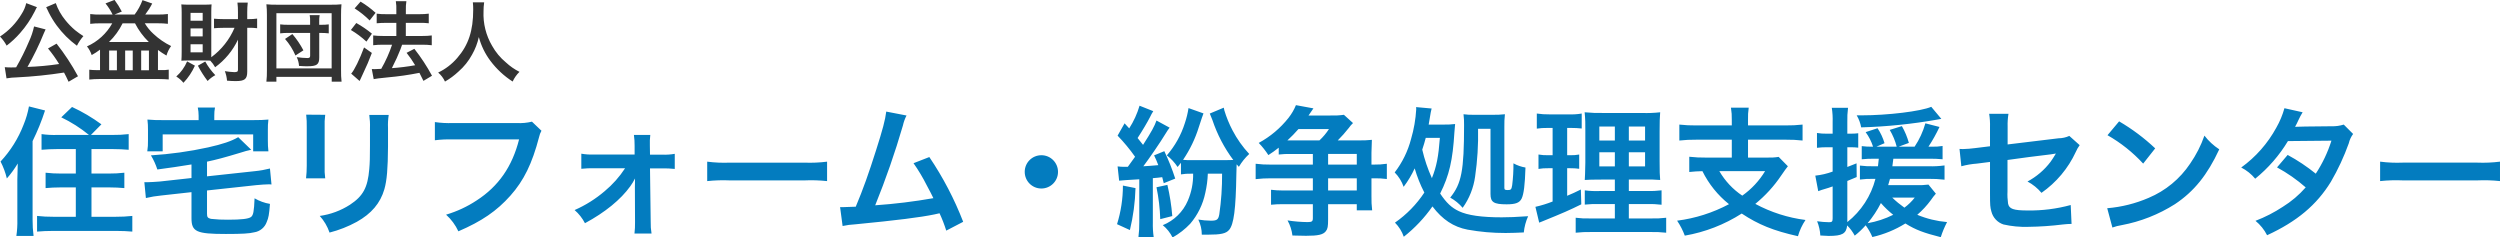
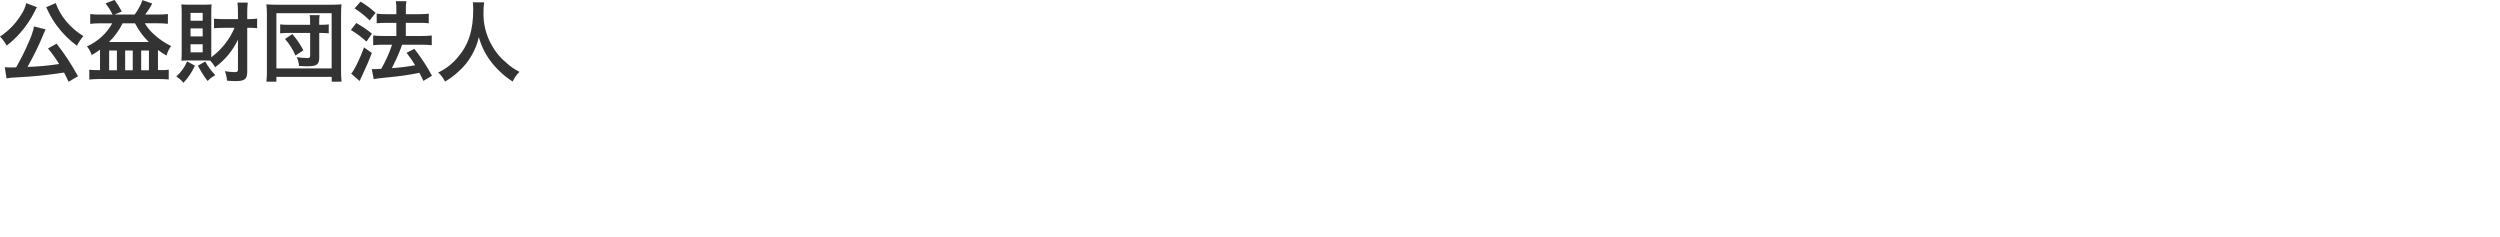
<svg xmlns="http://www.w3.org/2000/svg" viewBox="0 0 714.92 67.91">
-   <path d="m16.4 38.59c-1.51.05-3.02-.03-4.52-.24v4.48c1.4-.12 2.88-.2 4.56-.2h5.24v7h-4.24c-1.47.01-2.94-.07-4.4-.24v4.4c1.32-.12 2.72-.2 4.4-.2h4.24v8.4h-6.48c-1.54.01-3.07-.07-4.6-.24v4.48c1.48-.12 2.8-.2 4.76-.2h17.68c2 0 3.36.08 4.8.2v-4.48c-1.58.17-3.17.25-4.76.24h-6.92v-8.4h5c1.68 0 3.12.08 4.4.2v-4.4c-1.47.17-2.96.25-4.44.24h-4.96v-7h6c1.72 0 3.24.08 4.64.2v-4.48c-1.58.18-3.17.26-4.76.24h-6.04l3-3.04c-2.63-1.93-5.44-3.59-8.4-4.96l-3.08 2.96c2.83 1.36 5.49 3.05 7.92 5.04zm-11.44 24.2c.04 1.57-.05 3.13-.28 4.68h4.92c-.2-1.54-.29-3.09-.28-4.64v-22.48c1.4-2.83 2.59-5.76 3.56-8.76l-4.6-1.16c-.32 1.78-.83 3.53-1.52 5.2-1.5 3.91-3.74 7.5-6.6 10.56.79 1.53 1.4 3.16 1.8 4.84 1.17-1.33 2.21-2.76 3.12-4.28-.08 2.72-.12 3.52-.12 4.56zm49.8-11.88-9.08 1c-1.08.08-2.8.2-3.6.2h-.8l.44 4.52c1.43-.34 2.89-.58 4.36-.72l8.68-.96v7.44c0 3.88 1.4 4.52 9.84 4.52 4.64 0 6.72-.12 8.12-.48 1.64-.25 3.01-1.39 3.56-2.96.52-1.2.68-2.08.92-5.16-1.55-.26-3.04-.8-4.4-1.6-.16 3.84-.36 4.84-1.04 5.36-.76.52-2.68.76-6.56.76-1.63.02-3.26-.06-4.88-.24-.92-.24-1.12-.48-1.12-1.48v-6.64l14.04-1.52c1.08-.12 2.96-.24 3.68-.24.24 0 .48 0 .72.04l-.44-4.56c-1.42.36-2.86.62-4.32.76l-13.68 1.48v-4.2c2.68-.56 4.92-1.16 9.56-2.56 1.01-.34 2.04-.62 3.08-.84l-3.72-3.6c-1.88 1.12-4.48 2-8.6 2.92-5.39 1.18-10.86 1.94-16.36 2.28.77 1.27 1.38 2.63 1.84 4.04q4.88-.64 9.76-1.44zm2.04-16.56h-10.24c-1.47.02-2.94-.03-4.4-.16.12.98.18 1.97.16 2.96v3c.03 1.04-.04 2.09-.2 3.12h4.4v-4.84h25.88v4.84h4.36c-.12-1.02-.17-2.05-.16-3.08v-3.04c-.02-.99.03-1.98.16-2.96-1.36.12-2.4.16-4.44.16h-11.04v-1.28c-.01-.78.05-1.56.2-2.32h-4.92c.16.76.24 1.54.24 2.32zm30.76-1.56c.14 1.19.19 2.4.16 3.6v11c0 1.2-.06 2.41-.2 3.6h5.48c-.16-1.17-.21-2.34-.16-3.52v-11.04c-.05-1.2 0-2.41.16-3.6zm18.04.08c.18 1.26.25 2.53.2 3.8v5c0 3.2-.04 4.96-.2 6.68-.44 5.28-1.76 7.72-5.52 10.2-2.62 1.68-5.56 2.77-8.64 3.2 1.25 1.38 2.2 3 2.8 4.76 2.72-.7 5.34-1.73 7.8-3.08 4.16-2.32 6.72-5.32 7.88-9.32.72-2.52 1-5.88 1.04-12.12v-5.4c-.06-1.24.01-2.49.2-3.72zm46.52 1.92c-1.4.34-2.84.48-4.28.4h-18.36c-1.71.06-3.43-.03-5.12-.28v5.2c1.67-.21 3.36-.29 5.04-.24h19.04c-1.96 7.76-5.88 13.4-12.12 17.44-2.7 1.79-5.65 3.16-8.76 4.08 1.48 1.33 2.68 2.95 3.52 4.76 6.68-2.88 10.96-5.8 14.88-10.2 3.84-4.32 6.2-9.12 8.2-16.76.13-.63.36-1.24.68-1.8zm26.64 13.32c-1.61 2.47-3.58 4.68-5.84 6.56-2.59 2.21-5.49 4.03-8.6 5.4 1.22 1.05 2.22 2.33 2.96 3.76 5.72-3.08 10.24-6.76 12.96-10.56.51-.71.97-1.46 1.36-2.24 0 .48-.04 2.04-.04 2.48l.04 10c.02 1.1-.03 2.19-.16 3.28h4.88c-.19-1.12-.27-2.26-.24-3.4l-.2-15.24h3.44c1.22-.02 2.43.03 3.64.16v-4.32c-1.19.21-2.39.29-3.6.24h-3.48l-.04-2.64c-.04-1 0-2 .12-3h-4.68c.15 1.05.21 2.1.2 3.16v2.44h-11.64c-1.21.05-2.41-.03-3.6-.24v4.32c1.2-.13 2.4-.18 3.6-.16zm23.48 3.68c2.17-.23 4.34-.3 6.52-.2h21.24c2.18-.1 4.35-.03 6.52.2v-5.56c-2.15.27-4.32.37-6.48.28h-21.32c-2.16.09-4.33 0-6.48-.28zm51.2-19.88c-.28 2.36-1.04 5.2-2.92 11.08-2.08 6.56-3.68 11.08-5.8 16.12-1.68.08-2.64.12-3.44.12h-1.04l.72 5.4c1.2-.26 2.42-.42 3.64-.48 11.96-1.16 18.6-2 22.64-2.84q.92-.2 1.44-.32c.75 1.61 1.39 3.27 1.92 4.96l4.84-2.52c-2.52-6.52-5.77-12.73-9.68-18.52l-4.52 1.76c1.42 2.02 2.69 4.15 3.8 6.36.96 1.8 1.44 2.68 1.88 3.64-5.51.97-11.06 1.65-16.64 2.04 3.02-7.46 5.67-15.07 7.92-22.8.22-1 .57-1.97 1.04-2.88zm44.36 12.48c-2.62 0-4.75 2.11-4.76 4.73v.03c0 2.62 2.11 4.75 4.73 4.76h.03c2.62 0 4.75-2.11 4.76-4.73 0 0 0-.02 0-.03 0-2.62-2.11-4.75-4.73-4.76 0 0-.02 0-.03 0zm22.24 7.28c.52-.08 2.44-.2 5.76-.4v12.32c.02 1.4-.06 2.81-.24 4.2h4.36c-.2-1.39-.28-2.8-.24-4.2v-12.64c1.16-.08 1.6-.16 2.68-.28.2.68.24.92.44 1.72l3.28-1.32c-.86-2.68-1.9-5.3-3.12-7.84l-2.92 1.2c.45.91.85 1.85 1.2 2.8-1.88.16-3.32.28-4.28.32 1.52-2 4.84-6.8 6.48-9.52.31-.53.66-1.04 1.04-1.52l-3.76-2.04c-.56 1.6-1.4 3.16-3.84 6.96-.68-.88-.88-1.12-1.56-1.96 1.24-1.88 2.88-4.64 3.56-6 .27-.58.58-1.14.92-1.68l-3.92-1.56c-.67 2.29-1.67 4.47-2.96 6.48q-.68-.76-1.32-1.44l-2 3.52c1.82 1.88 3.49 3.9 5 6.04q-.76 1.12-2.08 2.88h-.96c-.66 0-1.31-.04-1.96-.12zm21.16-2c.05 2.65-.47 5.28-1.52 7.72-1.36 3.19-3.94 5.71-7.16 7 1.17.96 2.12 2.16 2.8 3.52 1.87-1.04 3.57-2.37 5.04-3.92 2.16-2.53 3.65-5.58 4.32-8.84.41-1.8.66-3.63.72-5.48h4.08c.03 3.89-.24 7.79-.8 11.64-.28 1.52-.68 1.8-2.44 1.8-1.19-.01-2.38-.12-3.56-.32.65 1.35 1 2.82 1 4.32h1.76c3.68 0 5.16-.32 6.04-1.36 1.36-1.56 1.92-5.92 2.08-15.84.04-1.84.04-1.88.08-2.92.2.26.41.5.64.72.8-1.37 1.8-2.61 2.96-3.68-1.88-2.02-3.48-4.28-4.76-6.72-.97-1.84-1.76-3.77-2.36-5.76-.08-.25-.13-.5-.16-.76l-4 1.68c.28.64.44 1.08.76 1.88 1.37 4.09 3.38 7.94 5.96 11.4-.6.04-1 .04-1.92.04h-10.12c-.77.02-1.55 0-2.32-.08 1.96-2.89 3.49-6.06 4.52-9.4q1.08-3.32 1.32-3.88l-4.28-1.52c-.22 1.45-.57 2.89-1.04 4.28-1.07 3.4-2.82 6.55-5.16 9.24 1.2.93 2.24 2.05 3.08 3.32.48-.56.6-.72.96-1.2v3.32c.96-.16 1.94-.23 2.92-.2zm-20.08 3.4c0 3.74-.57 7.47-1.68 11.04l3.68 1.68c.95-3.93 1.49-7.96 1.6-12zm9.6.48c.62 3 .98 6.05 1.08 9.12l3.44-.88c-.24-3-.71-5.99-1.4-8.92zm51.84-13.4c1.12-1.12 2.18-2.31 3.16-3.56.35-.51.75-.98 1.2-1.4l-2.6-2.36c-1.27.18-2.56.24-3.84.2h-6.28c.68-1.04 1.16-1.72 1.4-2.04l-5-.92c-.53 1.31-1.25 2.53-2.12 3.64-2.33 2.94-5.22 5.38-8.52 7.16 1.03 1.07 1.95 2.23 2.76 3.48 1.03-.65 2.01-1.36 2.96-2.12v1.96c1.11-.13 2.24-.18 3.36-.16h6.4v3.04h-12.04c-1.44.02-2.89-.06-4.32-.24v4.4c1.45-.17 2.9-.25 4.36-.24h12v3.48h-8.64c-1.11 0-2.22-.06-3.32-.2v4.28c1.16-.12 2.32-.18 3.48-.16h8.48v4c0 .92-.28 1.12-1.52 1.12-1.92-.02-3.83-.18-5.72-.48.74 1.33 1.22 2.8 1.4 4.32 1.4.04 3.28.08 3.88.08 3.48 0 4.92-.32 5.68-1.32.52-.64.64-1.36.64-3.36v-4.36h8.2v1.76h4.4c-.16-1.35-.23-2.72-.2-4.08v-5.08h.64c1.26-.03 2.51.04 3.76.2v-4.36c-1.25.18-2.5.26-3.76.24h-.64v-3.36c.04-2.08.08-3.32.12-3.72-1.26.13-2.53.19-3.8.16zm-13.36 0h-1.04c1.11-1.02 2.17-2.1 3.16-3.24h8.72c-.77 1.19-1.68 2.28-2.72 3.24zm10.6 14.32v-3.48h8.2v3.48zm8.2-7.4h-8.2v-3.04h8.2zm20.56-11.44c.2-1.12.28-1.56.4-2.36.11-.75.25-1.5.44-2.24l-4.44-.4c.03.2.05.4.04.6-.17 2.89-.66 5.75-1.48 8.52-.9 3.47-2.49 6.72-4.68 9.56 1.15 1.16 2.03 2.57 2.56 4.12 1.24-1.64 2.3-3.41 3.16-5.28.69 2.39 1.61 4.71 2.76 6.92-2.23 3.37-5.08 6.29-8.4 8.6 1.14 1.14 2 2.52 2.52 4.04 3.14-2.48 5.91-5.4 8.2-8.68 2.84 3.76 6.04 5.88 10.04 6.64 3.59.65 7.23.97 10.88.96 1.32 0 3.84-.08 5.2-.16.16-1.6.58-3.17 1.24-4.64-3.36.24-5.68.32-7.56.32-5.72 0-9.72-.56-12.24-1.76-2.12-1-3.56-2.36-5.36-5.04 2.6-5.2 3.6-9.52 4.08-17.56q.12-1.44.2-2.32c-1.07.13-2.16.18-3.24.16zm3.2 3.8c-.4 5.4-.96 8.2-2.28 11.52-1.19-2.62-2.11-5.36-2.76-8.16.44-1.36.68-2.12 1-3.36zm14.48-2.6v18.64c0 2.36.92 2.96 4.6 2.96 2.6 0 3.72-.44 4.32-1.68.6-1.32.92-3.8 1.08-8.84-1.21-.2-2.37-.61-3.44-1.2.02 2.09-.1 4.17-.36 6.24-.2 1.24-.36 1.4-1.28 1.4-.8 0-.96-.12-.96-.68v-17.36c-.03-1.22.03-2.43.16-3.64-1.19.14-2.4.19-3.6.16h-5.24c-1 .03-2.01-.02-3-.16.13 1.03.18 2.08.16 3.12 0 13.04-.72 16.72-3.96 20.72 1.35.75 2.56 1.74 3.56 2.92 1.9-2.65 3.12-5.73 3.56-8.96.66-4.51.94-9.08.84-13.64zm35.56 25.64h-7.16c-1.35.04-2.7-.03-4.04-.2v4.28c1.5-.16 3.01-.23 4.52-.2h16.84c1.51-.03 3.02.03 4.52.2v-4.28c-1.41.17-2.82.24-4.24.2h-6.44v-4.12h5.16c1.4-.04 2.81.03 4.2.2v-4.12c-1.41.17-2.82.24-4.24.2h-5.12v-3.28h4.6c1.45-.04 2.91 0 4.36.12-.12-1.16-.16-2.56-.16-5.36v-8.52c0-2.44.04-4.32.16-5.48-1.71.19-3.44.26-5.16.2h-11.04c-1.8.04-3.61-.03-5.4-.2.18 1.78.24 3.57.2 5.36v9.04q-.08 4.04-.16 4.96c1.2-.08 2.12-.12 4.8-.12h3.8v3.28h-4.48c-1.38.05-2.75-.01-4.12-.2v4.08c1.38-.14 2.77-.19 4.16-.16h4.44zm0-26.28v4h-4.44v-4zm4 0h4.64v4h-4.64zm-4 7.36v4.04h-4.44v-4.04zm4 0h4.64v4.04h-4.64zm-21.8-6.96v7.8h-1.24c-.94.02-1.88-.04-2.8-.2v4.12c.9-.16 1.81-.22 2.72-.2h1.32v9.52c-1.6.63-3.24 1.14-4.92 1.52l1.08 4.52.8-.32c6.2-2.52 7.76-3.2 11.24-4.92l-.12-4.24c-1.76.88-2.24 1.08-3.92 1.8v-7.88h.92c.84-.01 1.69.04 2.52.16v-4.08c-.83.15-1.68.22-2.52.2h-.92v-7.8h1.2c.99 0 1.98.04 2.96.16v-4.28c-1.18.2-2.37.28-3.56.24h-5.64c-1.22.02-2.44-.06-3.64-.24v4.32c.99-.16 2-.22 3-.2zm51.24-.72h-10.12c-1.63.02-3.26-.06-4.88-.24v4.56c1.61-.18 3.22-.26 4.84-.24h10.16v5.12h-7.32c-1.62.02-3.23-.06-4.84-.24v4.36c1.25-.14 2.5-.22 3.76-.24 1.81 3.67 4.4 6.89 7.6 9.44-4.62 2.46-9.65 4.06-14.84 4.72.9 1.33 1.64 2.77 2.2 4.28 5.79-1 11.33-3.15 16.28-6.32 4.76 3.16 9.08 4.92 16.08 6.48.47-1.65 1.2-3.22 2.16-4.64-5.03-.64-9.9-2.2-14.36-4.6 2.87-2.34 5.38-5.09 7.44-8.16.8-1.16 1.44-2.08 1.88-2.6l-2.64-2.68c-1.12.18-2.26.24-3.4.2h-5.36v-5.12h10.76c1.62-.02 3.23.06 4.84.24v-4.56c-1.62.18-3.25.26-4.88.24h-10.72v-1.56c-.04-1.18.03-2.36.2-3.52h-5.08c.19 1.16.27 2.34.24 3.52zm9.52 13.08c-1.67 2.76-3.89 5.14-6.52 7-2.69-1.8-4.93-4.2-6.56-7zm32.52-3.56c-.08.8-.12 1.08-.24 2.16h-1.32c-1.28.03-2.57-.04-3.84-.2v4c1.25-.16 2.5-.23 3.76-.2h.68c-1.26 4.89-4.08 9.23-8.04 12.36v-11.76c1.2-.48 1.4-.6 2.68-1.12l-.04-3.92c-1.28.52-1.76.72-2.64 1.04v-5.64h1.04c.7 0 1.39.04 2.08.12v-4.12c-.69.08-1.38.12-2.08.12h-1.04v-3.32c-.04-1.36.03-2.73.2-4.08h-4.64c.21 1.36.29 2.74.24 4.12v3.28h-1.72c-.92.02-1.85-.05-2.76-.2v4.24c.9-.11 1.81-.16 2.72-.16h1.76v6.96c-1.6.59-3.26.98-4.96 1.16l.84 4.44c.63-.25 1.27-.46 1.92-.64.96-.28 1.08-.32 2.2-.72v9.16c0 .88-.2 1.08-1 1.08-1.15-.01-2.3-.11-3.44-.28.53 1.3.84 2.68.92 4.08 1.32.08 1.92.12 2.4.12 3.88 0 5-.64 5.28-3 .86.86 1.59 1.85 2.16 2.92 1.13-.89 2.18-1.88 3.12-2.96.77 1.04 1.42 2.17 1.92 3.36 3.34-.76 6.53-2.07 9.44-3.88 2.96 1.84 5.24 2.68 10.12 3.92.47-1.49 1.08-2.93 1.8-4.32-2.93-.25-5.8-.95-8.52-2.08 1.46-1.26 2.78-2.68 3.92-4.24.42-.63.89-1.23 1.4-1.8l-2.12-2.6c-1.13.14-2.26.2-3.4.16h-8.12c.24-.76.32-1.04.52-1.8h11c1.54-.02 3.07.06 4.6.24v-4.08c-1.52.21-3.06.29-4.6.24h-10.32c.12-.84.16-1.2.28-2.16h10.24c1.28-.02 2.56.04 3.84.16v-3.8c-1.03.17-2.08.23-3.12.2h-.92c1.19-1.8 2.24-3.69 3.16-5.64l-4.04-1.04c-.67 2.37-1.71 4.63-3.08 6.68h-4.56l2.92-1.08c-.46-1.68-1.13-3.29-2-4.8l-3.48 1.08c.89 1.5 1.57 3.11 2 4.8h-5.8l2.32-1c-.45-1.52-1.12-2.96-2-4.28l-3.4 1.12c.92 1.26 1.64 2.67 2.12 4.16h-.2c-1.02.02-2.03-.03-3.04-.16v3.76c1.18-.12 2.37-.17 3.56-.16zm.6 12.68c1.07 1.23 2.25 2.35 3.52 3.36-2.31 1.15-4.78 1.96-7.32 2.4 1.48-1.77 2.76-3.7 3.8-5.76zm9.68-1.56c-.85 1.09-1.85 2.06-2.96 2.88-1.23-.87-2.4-1.83-3.48-2.88zm4.72-25.96c-2.96 1.28-12.44 2.44-20 2.44h-1.32c.63 1.06 1.06 2.23 1.28 3.44 7.32-.21 14.62-.96 21.84-2.24.35-.09.72-.16 1.08-.2zm39.48 8.32c-.97.44-2.02.67-3.08.68l-14.56 1.76v-5.04c-.04-1.24.04-2.49.24-3.72h-5.52c.2 1.26.28 2.53.24 3.8v5.48l-4.24.52c-1.17.16-2.34.25-3.52.28-.2 0-.52 0-.96-.04l.52 4.96c1.45-.4 2.94-.65 4.44-.76l3.76-.48v9.16c0 3.2.04 3.8.4 5.04.44 1.73 1.74 3.12 3.44 3.68 2.33.53 4.73.76 7.12.68 3.32-.04 6.63-.27 9.92-.68.81-.09 1.62-.15 2.44-.16l-.24-5.4c-4 1.09-8.13 1.62-12.28 1.56-4.08 0-5.36-.44-5.64-2-.16-1.14-.22-2.29-.16-3.44v-9c4.16-.6 8.28-1.12 12.32-1.6.6-.08.88-.12 1.52-.24-.72 1.2-.96 1.56-1.52 2.36-1.77 2.34-4.02 4.26-6.6 5.64 1.53.81 2.89 1.91 4 3.24 4.24-2.96 7.63-6.99 9.8-11.68.3-.69.67-1.35 1.12-1.96zm10.92-.2c3.8 2.16 7.24 4.9 10.2 8.12l3.44-4.36c-3.14-2.96-6.6-5.55-10.32-7.72zm1.4 26.4c.86-.31 1.74-.54 2.64-.68 5.42-1.01 10.59-3.05 15.24-6 5.48-3.64 9.28-8.36 12.68-15.68-1.62-1.06-3.06-2.38-4.24-3.92-.99 2.84-2.37 5.53-4.08 8-2.91 4.36-7.04 7.77-11.88 9.8-3.76 1.62-7.76 2.62-11.84 2.96zm66.16-29.44c-1.14.36-2.33.52-3.52.48q-9.76.08-10.4.16c.35-.62.67-1.26.96-1.92.35-.77.76-1.52 1.2-2.24l-5.2-1.16c-.54 1.94-1.32 3.81-2.32 5.56-2.45 4.5-5.89 8.4-10.04 11.4 1.54.78 2.9 1.87 4 3.2 3.72-3.02 6.89-6.66 9.36-10.76l12.44-.12c-1.05 3.34-2.56 6.51-4.48 9.44-2.51-2.03-5.2-3.83-8.04-5.36l-3.04 3.56c2.94 1.6 5.69 3.52 8.2 5.72-1.9 2.17-4.11 4.04-6.56 5.56-2.45 1.61-5.06 2.95-7.8 4 1.38 1.13 2.51 2.53 3.32 4.12 8.52-3.92 14.16-8.64 18.24-15.28 2.04-3.5 3.75-7.19 5.12-11 .22-.97.65-1.88 1.24-2.68zm10.4 16.16c2.17-.23 4.34-.3 6.52-.2h21.24c2.18-.1 4.35-.03 6.52.2v-5.56c-2.15.27-4.32.37-6.48.28h-21.32c-2.16.09-4.33 0-6.48-.28z" fill="#037cbf" />
  <path d="m22.3 21.8c-1.77-3.28-3.82-6.4-6.12-9.32l-2.45 1.38c1.17 1.4 2.23 2.89 3.18 4.45-3 .45-6.02.73-9.05.83 1.77-3.1 3.34-6.31 4.68-9.63.25-.6.35-.8.5-1.1l-3.3-.85c-.32 1.48-.81 2.93-1.45 4.3-1.07 2.54-2.3 5.01-3.68 7.4-.7.03-.85.03-1.42.03-.7 0-1.27-.03-1.83-.08l.5 3.2c.97-.17 1.94-.26 2.93-.28 4.53-.22 9.04-.68 13.52-1.38.45.85.67 1.27 1.3 2.63l2.7-1.58zm-14.8-20.9c-.25 1.1-.7 2.15-1.32 3.1-1.54 2.59-3.65 4.8-6.18 6.45.75.77 1.39 1.65 1.9 2.6 1.4-1.07 2.69-2.27 3.85-3.6 1.64-1.86 3.03-3.92 4.15-6.12.09-.23.2-.44.32-.65.05-.08.09-.16.12-.25.07-.13.14-.25.23-.38l-3.07-1.15zm5.7 1.15.2.4c.09.16.18.33.25.5.12.27.23.45.27.58.66 1.32 1.43 2.58 2.3 3.77 1.62 2.21 3.57 4.16 5.78 5.78.49-.99 1.12-1.92 1.85-2.75-.82-.52-1.62-1.09-2.38-1.7-1-.85-1.93-1.8-2.75-2.82-1.21-1.47-2.15-3.13-2.77-4.92l-2.75 1.17zm15.48 2.12c-.96.02-1.92-.03-2.88-.15v2.8c.95-.11 1.91-.16 2.88-.15h3.42c-1.63 2.92-4.17 5.24-7.23 6.6.6.74 1.05 1.57 1.35 2.48.83-.46 1.62-.98 2.38-1.55v5.85h-1.15c-.64 0-1.29-.04-1.92-.12v2.82c.91-.1 1.83-.15 2.75-.15h17.3c.97 0 1.83.05 2.67.12v-2.8c-.67.11-1.35.15-2.03.12h-1.05v-5.75c.78.58 1.59 1.12 2.43 1.6.28-.98.73-1.9 1.33-2.72-1.85-.9-3.55-2.07-5.05-3.48-.97-.88-1.8-1.9-2.48-3.03h3.78c.94-.01 1.89.04 2.83.15v-2.8c-.95.12-1.91.17-2.88.15h-3.6c.76-.99 1.43-2.04 2-3.15l-2.78-.97c-.55 1.48-1.3 2.87-2.25 4.12h-5.77l2.1-.85c-.6-1.17-1.29-2.28-2.08-3.33l-2.58 1c.79.98 1.47 2.04 2.03 3.18h-3.52zm2.48 7.85c1.6-1.54 2.92-3.35 3.9-5.35h3.55c1.02 1.99 2.35 3.79 3.95 5.35zm.05 2.43h2.22v5.65h-2.22zm4.58 0h2.17v5.65h-2.17zm4.58 0h2.22v5.65h-2.22zm26.7-6.5c-1.42 3.35-3.72 6.26-6.65 8.42v-12.94c0-.83.03-1.65.08-2.17-.55.05-1.2.08-2.12.08h-4.33c-.75 0-1.42-.02-2.2-.08.08.98.1 1.38.1 2.33v11.25c0 .97-.03 1.97-.08 2.53.61-.06 1.22-.08 1.83-.07h4.95c.6 0 1.1 0 1.47.03.55.57 1.02 1.21 1.4 1.9 2.8-2.04 5.04-4.75 6.53-7.88v8.6c0 .52-.22.68-1.05.68-.9-.03-1.81-.13-2.7-.28.34.87.55 1.79.62 2.72.72.08 1.9.12 2.5.12 2.57 0 3.28-.58 3.28-2.7v-12.54h.55c.76-.02 1.52.02 2.28.12v-2.75c-.79.11-1.58.16-2.38.15h-.45v-2c0-.91.04-1.82.15-2.73h-2.95c.11.9.16 1.81.15 2.73v2h-4.2c-1.05 0-1.8-.05-2.65-.12v2.73c.7-.07 1.7-.12 2.62-.12h3.25zm-12.58-4.27h3.47v2.25h-3.47zm0 4.45h3.47v2.28h-3.47zm0 4.53h3.47v2.3h-3.47zm-.98 4.9c-.7 1.65-1.76 3.13-3.1 4.32.78.49 1.47 1.09 2.05 1.8 1.36-1.43 2.47-3.09 3.28-4.9zm3.08 1.23c.8 1.53 1.73 3 2.78 4.37.65-.66 1.39-1.22 2.2-1.67-1.13-1.17-2.1-2.48-2.88-3.9zm32.1-11.7h-6.25c-.78.02-1.55-.02-2.32-.12v2.57c.77-.1 1.55-.14 2.32-.12h6.25v6.53c0 .5-.2.65-.8.65-1.01-.02-2.02-.11-3.03-.25.37.78.6 1.63.65 2.5 1.5.1 1.68.1 2.35.1 2.75 0 3.43-.5 3.43-2.5v-7.03h.65c.69 0 1.39.04 2.07.12v-2.57c-.67.09-1.35.13-2.03.12h-.7v-.95c-.02-.61.02-1.22.13-1.82h-2.85c.11.6.15 1.21.12 1.82v.95zm-1.93 7.3c-.87-1.66-1.93-3.22-3.15-4.65l-2.1 1.4c1.24 1.41 2.24 3 2.98 4.73l2.27-1.47zm-7.72 8.97v-1.38h15.82v1.38h2.82c-.12-1.07-.17-2.15-.15-3.22v-15.91c-.01-1 .03-2 .12-3-.97.1-1.95.14-2.92.12h-15.6c-.98.02-1.97-.02-2.95-.12.11 1 .16 2 .15 3v15.88c.02 1.09-.03 2.17-.15 3.25h2.85zm0-19.58h15.8v15.78h-15.8v-15.79zm27.8 18.85c.8-.15 1.32-.23 4.05-.5 3.04-.27 6.06-.7 9.05-1.3.4.77.57 1.15 1.15 2.3l2.45-1.47c-1.46-2.71-3.15-5.28-5.05-7.7l-2.22 1.15c.9 1.13 1.71 2.31 2.45 3.55-2.2.4-4.42.67-6.65.83l.22-.47c.82-1.58 1.55-3.2 2.2-4.85q.35-.93.5-1.38h5.88c.87 0 1.74.04 2.6.15v-2.8c-.87.11-1.75.16-2.62.15h-4.8v-3.75h4.03c.84-.02 1.69.02 2.53.12v-2.75c-.85.11-1.7.16-2.55.15h-4v-1.1c-.03-.88.02-1.76.15-2.62h-3.02c.14.87.19 1.75.15 2.62v1.1h-2.97c-.89.02-1.77-.03-2.65-.15v2.75c.8-.07 1.65-.12 2.62-.12h3v3.75h-3.9c-.91.01-1.82-.04-2.72-.15v2.8c.9-.11 1.8-.16 2.7-.15h2.7c-.8 2.4-1.84 4.71-3.1 6.9-.85.05-1.45.08-1.85.08-.25 0-.45 0-.85-.02l.55 2.9zm-5.43-20.23c1.55.99 3 2.15 4.3 3.45l1.7-2.18c-1.32-1.21-2.76-2.28-4.3-3.2zm-1.07 6.18c1.6.94 3.09 2.06 4.45 3.32l1.57-2.27c-1.4-1.15-2.9-2.17-4.47-3.05zm3.77 4.98c-1.28 3.45-2.8 6.55-3.68 7.5l2.4 2.1c.11-.2.21-.41.3-.62q.32-.77.78-1.7c1-2.08 1.55-3.4 2.43-5.7l-2.23-1.57zm31.11-12.88c.08.7.11 1.4.1 2.1 0 6-1.35 10.1-4.57 13.8-1.51 1.75-3.36 3.18-5.45 4.17.83.71 1.5 1.58 1.95 2.58 1.4-.81 2.7-1.77 3.88-2.88 1.56-1.36 2.86-2.98 3.85-4.8.9-1.57 1.56-3.28 1.95-5.05.66 2.47 1.79 4.79 3.32 6.82 1.75 2.33 3.9 4.33 6.35 5.9.47-1.04 1.14-1.98 1.95-2.77-1.41-.71-2.72-1.62-3.88-2.7-1.6-1.32-2.94-2.94-3.95-4.75-1.75-2.98-2.6-6.4-2.45-9.85 0-.86.05-1.72.18-2.58h-3.23z" fill="#333" />
</svg>